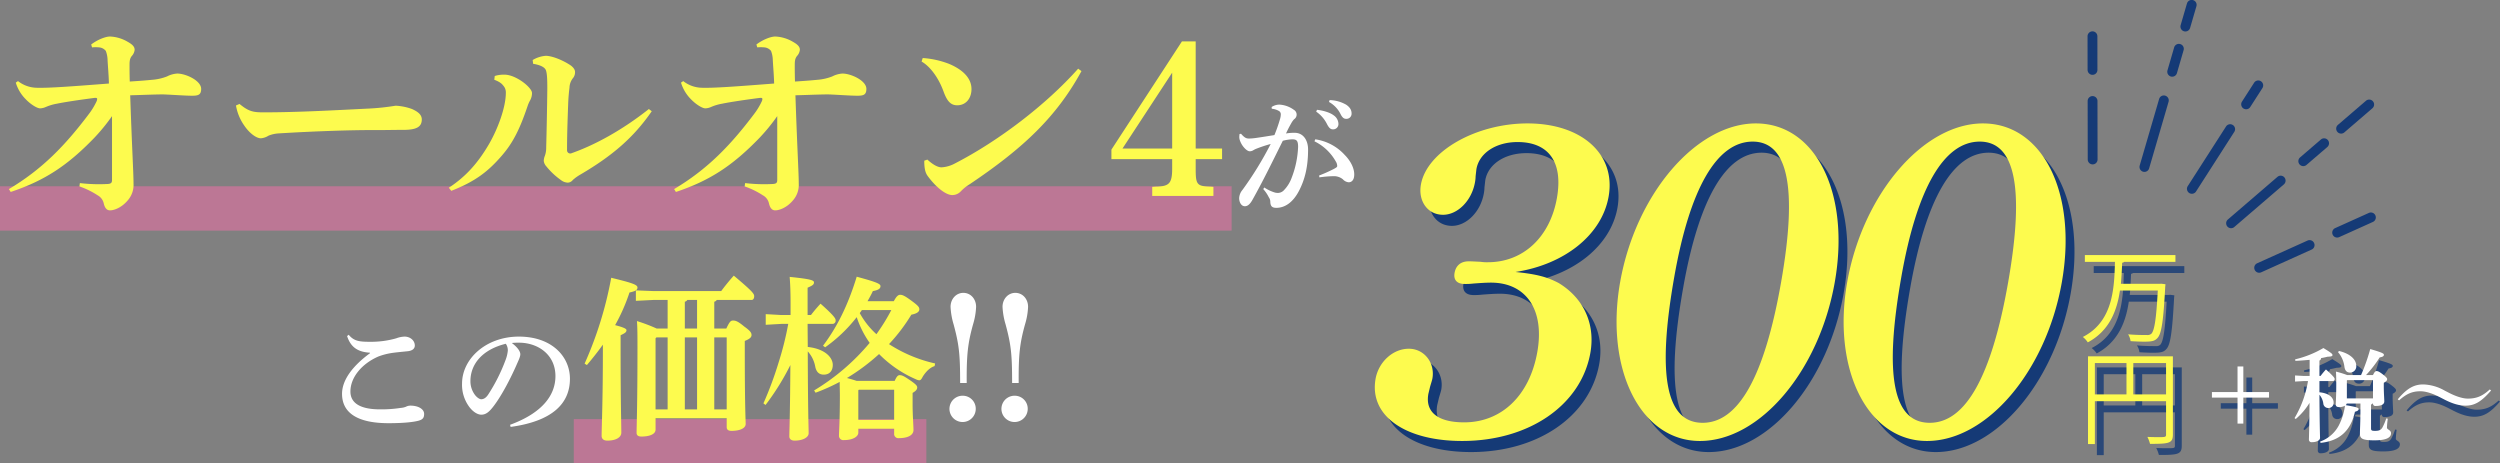
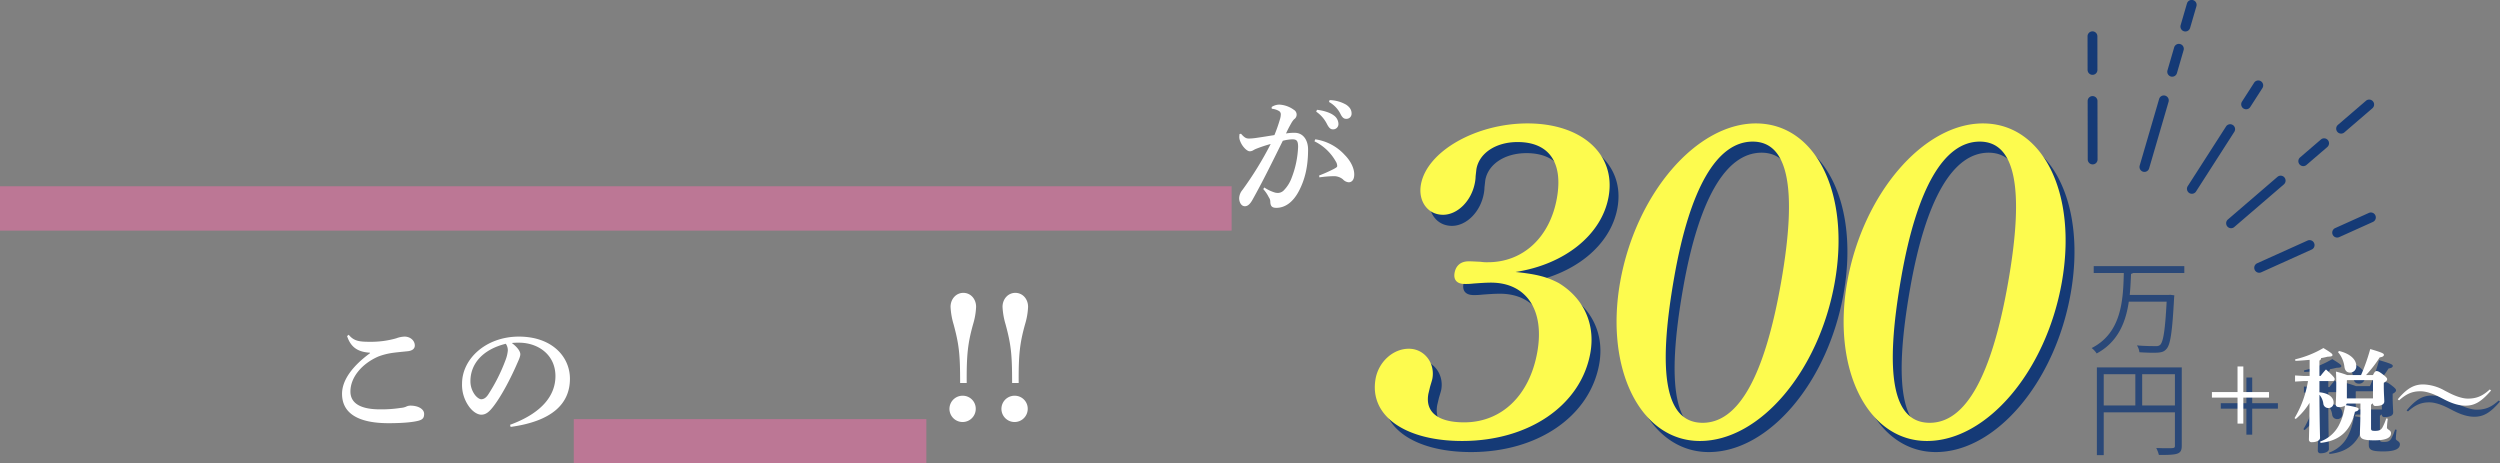
<svg xmlns="http://www.w3.org/2000/svg" id="txt_main03.svg" width="1127.438" height="209" viewBox="0 0 1127.438 209">
  <rect x="0" y="0" width="1127.438" height="209" fill="#808080" stroke="none" />
  <defs>
    <style>
      .cls-1, .cls-4 {
        fill: #153a76;
      }

      .cls-1 {
        fill-opacity: 0.8;
      }

      .cls-1, .cls-2, .cls-3, .cls-4, .cls-5 {
        fill-rule: evenodd;
      }

      .cls-2 {
        fill: #fdfb4e;
      }

      .cls-3 {
        fill: #fff;
      }

      .cls-5, .cls-6 {
        fill: #f96eaa;
        opacity: 0.5;
      }
    </style>
  </defs>
  <g id="グループ_8" data-name="グループ 8">
    <g id="グループ_3" data-name="グループ 3">
      <path id="万円" class="cls-1" d="M1211.63,1132.02h-40.85v3.09h13.57c-0.28,12.14-.97,27-14.49,33.85a10.218,10.218,0,0,1,2.25,2.44c9.71-5.2,13.16-14.26,14.49-23.37h17.07c-0.69,12.93-1.52,18.17-2.94,19.51a2.554,2.554,0,0,1-1.84.55c-1.48,0-4.97,0-8.61-.32a7.28,7.28,0,0,1,1.11,3.08c2.21,0.14,4.41.23,6.16,0.23,3.59,0,4.79-.32,5.98-1.65,1.84-1.94,2.67-7.6,3.5-23.19a9.472,9.472,0,0,0,.09-1.06l-1.84-.23-0.74.05h-17.52c0.32-3.27.46-6.54,0.59-9.52a1.34,1.34,0,0,0,.88-0.37h23.14v-3.09Zm-39.43,45.68v39.56h3.09v-19.32h32.11v15c0,1.2-.28,1.2-3.91,1.2-1.29,0-2.86-.05-4.51-0.1a14.517,14.517,0,0,1,1.19,3.13c8.56,0,10.31-.23,10.31-4.23V1177.7H1172.2Zm17.35,3.04v14.12h-14.26v-14.12h14.26Zm3.08,0h14.77v14.12h-14.77v-14.12Z" transform="translate(-226.562 -1012)" />
      <path id="_税_" data-name="＋税～" class="cls-1" d="M1242.25,1182.27h-2.62v11.55h-11.55v2.48h11.55v11.73h2.62V1196.3h11.59v-2.48h-11.59v-11.55Zm34.32,6.58h6.11a0.831,0.831,0,0,0,.74-0.97c0-.36-0.23-0.96-3.91-4.27-1.06,1.15-1.7,1.98-2.44,2.94h-0.5v-6.95a1.17,1.17,0,0,0,.73-1.1c1.06-.18,2.07-0.41,2.99-0.64,1.8-.05,2.16-0.28,2.16-0.74s-0.23-.83-4.09-3.17a45.554,45.554,0,0,1-12.74,5.1l0.09,0.69c2.16-.09,4.32-0.27,6.44-0.46v7.27h-2.53l-4.05-.23v2.76l4.05-.23h1.79a47.528,47.528,0,0,1-6.07,16.7l0.55,0.41a30.6,30.6,0,0,0,6.21-7.26c-0.09,12.05-.27,15.27-0.27,16.6a1.157,1.157,0,0,0,1.38,1.11c2.02,0,3.63-.78,3.63-1.94,0-1.33-.18-4.87-0.27-19.45a7.682,7.682,0,0,1,1.74,3.91,2.217,2.217,0,0,0,2.21,2.07,2.288,2.288,0,0,0,2.44-2.49c0-1.98-1.79-4.18-6.39-4.6v-5.06Zm0.5,27.88c8.37-.87,13.53-5.2,15.51-14.03,1.28-.37,1.65-0.69,1.65-1.24,0-.51-0.46-0.83-5.8-1.75a1.552,1.552,0,0,0,.46-0.74h6.17v2.85c0,5.57-.23,8.79-0.23,10.77,0,2.21,1.1,2.99,6.53,2.99,5.8,0,7.5-1.43,7.5-3.22,0-1.43-1.84-1.61-1.84-2.48a37.671,37.671,0,0,1,.37-4.05l-0.69-.14a23.634,23.634,0,0,1-1.7,4.05c-0.74,1.24-1.57,1.56-3.32,1.56-1.33,0-1.84-.09-1.84-1.06v-10.81a0.852,0.852,0,0,0,.6-0.46h0.28a1.044,1.044,0,0,0,1.24,1.11c2.39,0,3.86-.65,3.86-2.07,0-1.2-.23-3.68-0.23-6.95v-1.47c1.2-.65,1.52-1.06,1.52-1.61,0-.42-0.37-0.92-1.93-2.12-1.7-1.33-2.3-1.52-2.9-1.52-0.46,0-.87.37-1.56,1.8h-3.13a53.8,53.8,0,0,0,6.16-7.96c1.34-.19,1.89-0.6,1.89-1.15,0-.6-0.64-1.01-6.16-2.62a85.331,85.331,0,0,1-4.14,11.73h-6.26a49.373,49.373,0,0,0-5.06-1.57c0.09,1.61.14,3.31,0.14,5.62,0,5.75-.23,8.09-0.23,9.2,0,0.78.46,1.19,1.47,1.19a5.2,5.2,0,0,0,2.67-.59,26.78,26.78,0,0,1-2.72,8.78,15.267,15.267,0,0,1-8.46,7.36Zm23.65-28.29v8.23h-11.78v-8.09l0.14-.14h11.64Zm-15.78-12.65a12.322,12.322,0,0,1,2.9,6.62c0.27,1.93,1.24,2.62,2.62,2.62,1.47,0,2.71-1.15,2.71-3.13,0-2.43-2.25-5.29-7.77-6.62Zm68.45,16.84c-3.36,3.08-6.07,4.13-9.89,4.13-2.3,0-5.48-1.01-8.88-2.8l-1.61-.83a20.676,20.676,0,0,0-9.62-2.76c-4,0-7.26,1.61-11.5,6.72l0.6,0.46c3.45-3.09,6.12-4.1,9.62-4.1,2.48,0,5.61,1.01,9.1,2.85l1.61,0.83c3.64,1.89,6.77,2.81,9.57,2.81,4.05,0,7.09-1.61,11.6-6.86Z" transform="translate(-226.562 -1012)" />
-       <path id="万円-2" data-name="万円" class="cls-2" d="M1207.63,1127.02h-40.85v3.09h13.57c-0.28,12.14-.97,27-14.49,33.85a10.41,10.41,0,0,1,2.25,2.44c9.71-5.19,13.16-14.26,14.49-23.37h17.07c-0.69,12.93-1.52,18.18-2.94,19.51a2.554,2.554,0,0,1-1.84.55c-1.48,0-4.97,0-8.61-.32a7.28,7.28,0,0,1,1.11,3.08c2.21,0.14,4.41.23,6.16,0.23,3.59,0,4.79-.32,5.98-1.65,1.84-1.94,2.67-7.59,3.5-23.19a9.472,9.472,0,0,0,.09-1.06l-1.84-.23-0.74.05h-17.52c0.32-3.27.46-6.54,0.59-9.52a1.34,1.34,0,0,0,.88-0.37h23.14v-3.09Zm-39.43,45.68v39.56h3.09v-19.32h32.11v15c0,1.2-.28,1.2-3.91,1.2-1.29,0-2.86-.05-4.51-0.1a14.517,14.517,0,0,1,1.19,3.13c8.56,0,10.31-.23,10.31-4.23V1172.7H1168.2Zm17.35,3.04v14.12h-14.26v-14.12h14.26Zm3.08,0h14.77v14.12h-14.77v-14.12Z" transform="translate(-226.562 -1012)" />
      <path id="_税_2" data-name="＋税～" class="cls-3" d="M1238.25,1177.27h-2.62v11.55h-11.55v2.48h11.55v11.73h2.62V1191.3h11.59v-2.48h-11.59v-11.55Zm34.32,6.58h6.11a0.831,0.831,0,0,0,.74-0.97c0-.36-0.23-0.96-3.91-4.27a36.919,36.919,0,0,0-2.44,2.94h-0.5v-6.95a1.17,1.17,0,0,0,.73-1.1c1.06-.18,2.07-0.41,2.99-0.64,1.8-.05,2.16-0.28,2.16-0.74s-0.23-.83-4.09-3.17a45.554,45.554,0,0,1-12.74,5.1l0.09,0.69c2.16-.09,4.32-0.27,6.44-0.46v7.27h-2.53l-4.05-.23v2.76l4.05-.23h1.79a47.528,47.528,0,0,1-6.07,16.7l0.55,0.41a30.6,30.6,0,0,0,6.21-7.26c-0.09,12.05-.27,15.27-0.27,16.6a1.157,1.157,0,0,0,1.38,1.11c2.02,0,3.63-.78,3.63-1.94,0-1.33-.18-4.87-0.27-19.45a7.682,7.682,0,0,1,1.74,3.91,2.217,2.217,0,0,0,2.21,2.07,2.288,2.288,0,0,0,2.44-2.49c0-1.98-1.79-4.18-6.39-4.6v-5.06Zm0.5,27.88c8.37-.88,13.53-5.2,15.51-14.03,1.28-.37,1.65-0.69,1.65-1.24,0-.51-0.46-0.83-5.8-1.75a1.552,1.552,0,0,0,.46-0.74h6.17v2.85c0,5.57-.23,8.79-0.23,10.77,0,2.21,1.1,2.99,6.53,2.99,5.8,0,7.5-1.43,7.5-3.22,0-1.43-1.84-1.61-1.84-2.49a37.756,37.756,0,0,1,.37-4.04l-0.69-.14a23.981,23.981,0,0,1-1.7,4.05c-0.74,1.24-1.57,1.56-3.32,1.56-1.33,0-1.84-.09-1.84-1.06v-10.81a0.852,0.852,0,0,0,.6-0.46h0.28a1.044,1.044,0,0,0,1.24,1.11c2.39,0,3.86-.65,3.86-2.07,0-1.2-.23-3.68-0.23-6.95v-1.47c1.2-.65,1.52-1.06,1.52-1.61,0-.42-0.37-0.92-1.93-2.12-1.7-1.33-2.3-1.52-2.9-1.52-0.46,0-.87.37-1.56,1.8h-3.13a53.8,53.8,0,0,0,6.16-7.96c1.34-.19,1.89-0.6,1.89-1.15,0-.6-0.64-1.01-6.16-2.62a85.331,85.331,0,0,1-4.14,11.73h-6.26a49.373,49.373,0,0,0-5.06-1.57c0.09,1.61.14,3.31,0.14,5.62,0,5.75-.23,8.09-0.23,9.2,0,0.78.46,1.19,1.47,1.19a5.093,5.093,0,0,0,2.67-.6,26.762,26.762,0,0,1-2.72,8.79,15.267,15.267,0,0,1-8.46,7.36Zm23.65-28.29v8.23h-11.78v-8.1l0.14-.13h11.64Zm-15.78-12.65a12.322,12.322,0,0,1,2.9,6.62c0.27,1.93,1.24,2.62,2.62,2.62a2.806,2.806,0,0,0,2.71-3.12c0-2.44-2.25-5.3-7.77-6.63Zm68.45,16.83c-3.36,3.09-6.07,4.14-9.89,4.14-2.3,0-5.48-1.01-8.88-2.8l-1.61-.83a20.676,20.676,0,0,0-9.62-2.76c-4,0-7.26,1.61-11.5,6.72l0.6,0.46c3.45-3.09,6.12-4.1,9.62-4.1,2.48,0,5.61,1.01,9.1,2.85l1.61,0.83c3.64,1.89,6.77,2.81,9.57,2.81,4.05,0,7.09-1.61,11.6-6.86Z" transform="translate(-226.562 -1012)" />
    </g>
    <path id="_300" data-name="300" class="cls-4" d="M896.39,1093.26c1.269-7.2,8.751-12.2,18.551-12.2,14,0,20.614,9,17.758,25.2-3.139,17.8-15.313,29-31.114,29a18.814,18.814,0,0,1-3.365-.2c-4.165-.2-4.165-0.2-5.365-0.2-3.4,0-5.717,1.8-6.317,5.2-0.564,3.2,1.119,5,4.519,5a28.9,28.9,0,0,0,4.035-.2c2.836-.2,5.471-0.4,7.871-0.4,15.8,0,24.25,12.2,20.9,31.21-3.491,19.8-16.207,31.8-33.008,31.8-11.8,0-17.589-4.6-16.143-12.8l0.764-3.2c0.517-1.8.929-3,1.07-3.8,1.234-7-3.638-13.4-10.638-13.4-7.2,0-13.658,6-15,13.6-2.927,16.6,13.264,28,39.064,28,30.2,0,53.658-16.2,57.819-39.8,2.292-13.01-3.063-24.61-14.264-31.41-4.942-2.6-9.5-4-19.519-5,22.2-3.4,38.963-16.8,42-34,3.385-19.2-12.182-33-36.583-33-23.2,0-45.422,12.6-48.067,27.6-1.305,7.4,3,13.6,10,13.6,6.6,0,12.929-6.4,14.375-14.6a16.539,16.539,0,0,0,.294-2.8Zm64.806,51c-6.911,39.21,9.177,71.61,35.978,71.61,27,0,53.736-31.4,60.826-71.61s-8.58-71.6-35.58-71.6S968.178,1104.66,961.2,1144.26Zm24.424-2.4c7.017-39.8,19.16-61,35.36-61,16,0,20.29,21,12.78,63.6-7.44,42.21-19.14,63.21-35.34,63.21C981.819,1207.67,977.792,1186.27,985.62,1141.86Zm77.98,2.4c-6.92,39.21,9.17,71.61,35.97,71.61,27,0,53.74-31.4,60.83-71.61s-8.58-71.6-35.58-71.6S1070.58,1104.66,1063.6,1144.26Zm24.42-2.4c7.02-39.8,19.15-61,35.36-61,16,0,20.29,21,12.78,63.6-7.44,42.21-19.14,63.21-35.34,63.21C1084.22,1207.67,1080.19,1186.27,1088.02,1141.86Z" transform="translate(-226.562 -1012)" />
    <path id="_300-2" data-name="300" class="cls-2" d="M892.39,1088.26c1.269-7.2,8.751-12.2,18.551-12.2,14,0,20.614,9,17.758,25.2-3.139,17.8-15.313,29-31.114,29a18.814,18.814,0,0,1-3.365-.2c-4.165-.2-4.165-0.2-5.365-0.2-3.4,0-5.717,1.8-6.317,5.2-0.564,3.2,1.119,5,4.519,5a28.9,28.9,0,0,0,4.035-.2c2.836-.2,5.471-0.4,7.871-0.4,15.8,0,24.25,12.2,20.9,31.21-3.491,19.8-16.207,31.8-33.008,31.8-11.8,0-17.589-4.6-16.143-12.8l0.764-3.2c0.517-1.8.929-3,1.07-3.8,1.234-7-3.638-13.4-10.638-13.4-7.2,0-13.658,6-15,13.6-2.927,16.6,13.264,28,39.064,28,30.2,0,53.658-16.2,57.819-39.8,2.292-13.01-3.063-24.61-14.264-31.41-4.942-2.6-9.5-4-19.519-5,22.2-3.4,38.963-16.8,42-34,3.385-19.2-12.182-33-36.583-33-23.2,0-45.422,12.6-48.067,27.6-1.305,7.4,3,13.6,10,13.6,6.6,0,12.929-6.4,14.375-14.6a16.539,16.539,0,0,0,.294-2.8Zm64.806,51c-6.911,39.21,9.177,71.61,35.978,71.61,27,0,53.736-31.4,60.826-71.61s-8.58-71.6-35.58-71.6S964.178,1099.66,957.2,1139.26Zm24.424-2.4c7.017-39.8,19.16-61,35.36-61,16,0,20.29,21,12.78,63.6-7.44,42.21-19.14,63.21-35.34,63.21C977.819,1202.67,973.792,1181.27,981.62,1136.86Zm77.98,2.4c-6.92,39.21,9.17,71.61,35.97,71.61,27,0,53.74-31.4,60.83-71.61s-8.58-71.6-35.58-71.6S1066.58,1099.66,1059.6,1139.26Zm24.42-2.4c7.02-39.8,19.15-61,35.36-61,16,0,20.29,21,12.78,63.6-7.44,42.21-19.14,63.21-35.34,63.21C1080.22,1202.67,1076.19,1181.27,1084.02,1136.86Z" transform="translate(-226.562 -1012)" />
    <g id="deco">
      <path id="シェイプ_525" data-name="シェイプ 525" class="cls-4" d="M1168.24,1084.75a2.379,2.379,0,0,1-.16-0.85l-0.04-26.35a2.215,2.215,0,1,1,4.43,0l0.04,26.35A2.215,2.215,0,0,1,1168.24,1084.75Zm-0.06-40.38a2.186,2.186,0,0,1-.17-0.85l-0.02-15.16a2.22,2.22,0,1,1,4.44,0l0.02,15.16A2.217,2.217,0,0,1,1168.18,1044.37Zm23.41,43.77a2.332,2.332,0,0,1-.08-1.48l8.76-30.01a2.2,2.2,0,0,1,2.75-1.51,2.232,2.232,0,0,1,1.51,2.77l-8.76,30.01a2.2,2.2,0,0,1-2.75,1.51A2.246,2.246,0,0,1,1191.59,1088.14Zm12.52-42.94a2.239,2.239,0,0,1-.07-1.47l3.01-10.35a2.221,2.221,0,1,1,4.26,1.26l-3.01,10.35a2.23,2.23,0,0,1-2.76,1.51A2.26,2.26,0,0,1,1204.11,1045.2Zm8.88,52.8a2.257,2.257,0,0,1,.19-2.06l17.27-26.9a2.215,2.215,0,0,1,3.07-.66,2.238,2.238,0,0,1,.66,3.08l-17.27,26.91a2.215,2.215,0,0,1-3.07.66A2.291,2.291,0,0,1,1212.99,1098Zm24.47-38.11a2.228,2.228,0,0,1,.18-2.06l5.48-8.53a2.215,2.215,0,0,1,3.07-.66,2.248,2.248,0,0,1,.66,3.09l-5.48,8.53a2.2,2.2,0,0,1-3.06.66A2.17,2.17,0,0,1,1237.46,1059.89Zm-27.4-35.07a2.2,2.2,0,0,1-.08-1.48l2.84-9.75a2.223,2.223,0,1,1,4.26,1.27l-2.84,9.74A2.216,2.216,0,0,1,1210.06,1024.82Zm20.61,88.71a2.22,2.22,0,0,1,.61-2.54l22.36-19.23a2.211,2.211,0,0,1,3.13.25,2.243,2.243,0,0,1-.24,3.15l-22.36,19.22a2.208,2.208,0,0,1-3.13-.24A2.036,2.036,0,0,1,1230.67,1113.53Zm32.56-28a2.235,2.235,0,0,1,.61-2.54l9.39-8.07a2.209,2.209,0,0,1,3.13.24,2.242,2.242,0,0,1-.24,3.15l-9.39,8.07a2.21,2.21,0,0,1-3.13-.24A2.264,2.264,0,0,1,1263.23,1085.53Zm-19.89,48.08a2.241,2.241,0,0,1,1.14-2.88l22.74-10.25a2.216,2.216,0,0,1,2.93,1.12,2.188,2.188,0,0,1-1.11,2.95l-22.74,10.26a2.212,2.212,0,0,1-2.93-1.13C1243.36,1133.66,1243.35,1133.63,1243.34,1133.61Zm35.17-15.86a2.233,2.233,0,0,1,1.15-2.88l15.2-6.85a2.229,2.229,0,0,1,1.82,4.07l-15.2,6.85a2.222,2.222,0,0,1-2.94-1.12C1278.53,1117.8,1278.52,1117.77,1278.51,1117.75Zm1.78-46.89a2.255,2.255,0,0,1,.61-2.54l12.66-10.88a2.219,2.219,0,0,1,3.13.24,2.242,2.242,0,0,1-.24,3.15l-12.66,10.89a2.22,2.22,0,0,1-3.13-.25A2.264,2.264,0,0,1,1280.29,1070.86Z" transform="translate(-226.562 -1012)" />
    </g>
  </g>
  <path id="長方形_1016" data-name="長方形 1016" class="cls-5" d="M485.325,1201h159v20h-159v-20Z" transform="translate(-226.562 -1012)" />
  <rect id="長方形_1016-2" data-name="長方形 1016" class="cls-6" y="84" width="555.438" height="20" />
  <path id="オールオン4が_この価格_" data-name="オールオン4が この価格!! " class="cls-3" d="M820.133,1062.36a14.736,14.736,0,0,1,4.8,5.46c0.84,1.67,1.56,2.52,2.76,2.52a2.385,2.385,0,0,0,2.459-2.65,4.794,4.794,0,0,0-2.1-3.65c-1.86-1.44-5.22-2.28-7.56-2.52Zm5.76-4.38a12.615,12.615,0,0,1,5.219,5.46c0.9,1.8,1.68,2.15,2.52,2.15a2.306,2.306,0,0,0,2.46-2.39c0-1.5-.66-2.76-2.4-3.96a15.775,15.775,0,0,0-7.5-2.1Zm-6.54,17.75a22.2,22.2,0,0,1,9.6,9.06,3.929,3.929,0,0,1,.66,2.1c0,0.48-.66.84-1.679,1.38a65.244,65.244,0,0,1-6.48,2.88l0.12,0.84a49.905,49.905,0,0,1,6.54-.54,6.279,6.279,0,0,1,4.079,1.44,3.993,3.993,0,0,0,2.58,1.32c1.26,0,2.52-.9,2.52-3.54,0-2.82-1.62-6.12-4.32-8.82a22.2,22.2,0,0,0-13.259-7.02Zm-23.1,21.54a16.2,16.2,0,0,1,2.52,3.72,3.484,3.484,0,0,1,.66,1.74c0,2.4.9,3,2.76,3,3.659,0,7.5-2.28,10.379-8.04,2.28-4.56,3.9-10.02,3.9-18.29,0-3.91-1.98-7.51-6.06-7.51a21.309,21.309,0,0,0-3.9.31c0.78-1.69,1.32-2.76,2.34-4.56a9.151,9.151,0,0,1,1.32-1.86,2.492,2.492,0,0,0-.12-4.26,12.165,12.165,0,0,0-6.479-2.34,6.308,6.308,0,0,0-3.54,1.08l0.06,0.78a7.925,7.925,0,0,1,3.36,1.08,1.745,1.745,0,0,1,.72,1.5,8.063,8.063,0,0,1-.36,2.1,69.1,69.1,0,0,1-2.52,7.2c-2.58.41-5.16,0.84-8.039,1.25a24.655,24.655,0,0,1-3.42.31c-1.26,0-2.04-.37-3.6-2.16l-0.66.12a10.79,10.79,0,0,0-.12,1.26,4.66,4.66,0,0,0,.36,1.85c0.96,2.64,3.18,4.68,4.32,4.68a3.17,3.17,0,0,0,1.44-.36,11.775,11.775,0,0,1,1.2-.65,61.781,61.781,0,0,1,6.839-2.29,154.448,154.448,0,0,1-12.719,20.7,6.207,6.207,0,0,0-1.5,3.72c0,1.68.84,3.66,2.58,3.66,1.02,0,2.16-.6,3.48-3,4.5-8.04,8.459-16.08,13.619-26.52a20.2,20.2,0,0,1,4.2-.66c1.98,0,2.7.54,2.7,3.42a43,43,0,0,1-2.88,13.86,15.768,15.768,0,0,1-3.719,5.88,3.825,3.825,0,0,1-2.52,1.02,8.2,8.2,0,0,1-1.14-.12,17.472,17.472,0,0,1-4.98-2.34Zm-402.84,74.02c-7.86,5.76-12.6,12.12-12.6,18.3,0,9.06,7.679,13.26,21,13.26,7.079,0,11.4-.54,13.559-1.14,1.92-.54,2.46-1.38,2.46-3.06,0-2.16-2.64-3.72-6.18-3.72a4.265,4.265,0,0,0-1.98.48,7.452,7.452,0,0,1-2.339.54,56.986,56.986,0,0,1-9.36.66c-9.419,0-13.378-3.12-13.378-8.04,0-6.48,5.279-12.66,12.718-15.84a29.575,29.575,0,0,1,5.7-1.5c1.8-.29,4.439-0.53,7.379-0.83,2.28-.24,3.24-1.27,3.24-2.58,0-2.23-2.04-4.02-4.62-4.02a11.679,11.679,0,0,0-3.779.78,41.541,41.541,0,0,1-11.819,1.56c-4.8,0-7.26-.31-9.6-3.18l-0.72.6c1.739,5.4,5.279,7.2,10.319,7.5v0.23Zm63.419,33.24c18.779-2.58,26.758-10.5,26.758-21.72,0-9.96-8.1-19.01-23.038-19.01-14.7,0-25.618,9.9-25.618,21.24a16.748,16.748,0,0,0,3.06,10.19c1.62,2.28,3.78,3.78,5.64,3.78,2.219,0,3.779-1.5,5.759-4.14,3.72-4.98,7.5-12.42,9.9-17.82,0.96-2.22,1.92-4.08,1.92-5.28,0-1.14-1.02-2.99-3.84-5.09a29.064,29.064,0,0,1,4.08-.12c8.4,0.36,15.6,5.82,15.6,15.05,0,8.34-5.58,16.5-20.459,21.96Zm-2.159-37.5a5.16,5.16,0,0,1,.9,3.13,15.957,15.957,0,0,1-1.019,4.2,78.657,78.657,0,0,1-7.8,15.53c-1.02,1.56-2.1,2.16-3.179,2.16-0.84,0-2.1-.96-2.88-2.04a10.222,10.222,0,0,1-1.98-6.12C438.716,1175.98,444.356,1169.56,454.675,1167.03ZM661,1190.47a5.929,5.929,0,1,0,5.6,5.92A5.847,5.847,0,0,0,661,1190.47Zm1.52-5.76c-0.08-12.8.48-17.84,2.88-26.48a31.508,31.508,0,0,0,1.36-7.84c0-3.6-2.48-6.32-5.76-6.32-3.2,0-5.76,2.72-5.76,6.32a32.725,32.725,0,0,0,1.36,7.84c2.48,9.2,2.96,13.52,2.96,26.48h2.96Zm21.92,5.76a5.929,5.929,0,1,0,5.6,5.92A5.847,5.847,0,0,0,684.437,1190.47Zm1.52-5.76c-0.08-12.8.48-17.84,2.88-26.48a31.508,31.508,0,0,0,1.36-7.84c0-3.6-2.48-6.32-5.76-6.32-3.2,0-5.76,2.72-5.76,6.32a32.725,32.725,0,0,0,1.36,7.84c2.48,9.2,2.96,13.52,2.96,26.48h2.96Z" transform="translate(-226.562 -1012)" />
-   <path id="オールオン4が_この価格_2" data-name="オールオン4が この価格!! " class="cls-2" d="M262.38,1096.07a36.709,36.709,0,0,1,8.2,4,5.527,5.527,0,0,1,2.8,3.8c0.5,2,1.4,3,2.8,3,1.6,0,5-1,7.9-4.4a10.562,10.562,0,0,0,2.7-7.7c0-4.8-.7-15.8-1.5-39.8,4.6-.1,8.2-0.3,14.2-0.4,2.5,0,10.3.6,13.7,0.6,2.8,0,4.1-.4,4.1-3.1,0-3.7-6.9-6.9-10.8-6.9a11.678,11.678,0,0,0-4.6,1.3,23.1,23.1,0,0,1-6.5,1.5c-2.2.2-4,.4-10.3,0.8-0.1-3.6-.1-5.4-0.1-7,0-1.9,0-3.2,1-4.5a4.808,4.808,0,0,0,1.3-2.8c0-1.3-.8-2.3-3.1-3.6a17.067,17.067,0,0,0-8-2.4c-1.9,0-5.5,1.3-8.5,3.6l0.4,1.3a16.955,16.955,0,0,1,3.2,0,4.27,4.27,0,0,1,3,1.6,12.233,12.233,0,0,1,.8,4.3c0.2,3.4.5,6.6,0.6,10.4-16.9,1.3-27.3,2.1-32.8,1.9a13.994,13.994,0,0,1-8.2-3l-1,.7a17.971,17.971,0,0,0,4.5,7.5c2.2,2.3,5.1,4.1,6.5,4.1a7.063,7.063,0,0,0,2.5-.6,22.131,22.131,0,0,1,5-1.5c3.9-.8,10.7-1.8,16.9-2.6,0.9-.1,1.3,0,1.3.5a3.035,3.035,0,0,1-.3,1.1,30.937,30.937,0,0,1-3.4,5.6c-10.7,14.2-21,24.9-36.1,33.9l0.8,1.3c15.3-5.1,25.6-11.9,37.6-24.3a84.262,84.262,0,0,0,8.1-9.9v28.8c0,1.2-.4,1.7-1.9,1.8a73.7,73.7,0,0,1-12.6-.4Zm70.6-36.5a22.1,22.1,0,0,0,3.7,9c2.5,3.7,5.6,5.8,7.5,5.8a7.575,7.575,0,0,0,3.5-1.2,14.332,14.332,0,0,1,4.4-1c16.1-1,34-1.6,44.7-1.5,3.8,0,6.7-.1,11.7-0.1,6,0,8.3-1.4,8.3-4.7,0-2.3-2-3.6-4.4-4.7a25.2,25.2,0,0,0-7.4-1.5,105.91,105.91,0,0,1-12.3,1.3c-14.2.7-31.7,1.7-47.4,1.7-4.7,0-6.7-.5-10.7-3.8Zm186.205,1.6c-12,9.5-24.3,16.2-34.8,19.9a1.445,1.445,0,0,1-2.1-1.2c0-7.7.3-15.2,0.5-20.8,0.1-2.8.3-5.2,0.6-7.5a7.267,7.267,0,0,1,1.7-4.5,4.138,4.138,0,0,0,.8-2.7c0-1-.9-2.2-2.3-3.1-3.7-2.4-8.3-4.1-10.9-4.1a13.514,13.514,0,0,0-5.9,1.9l0.2,1.7c3.1,0.5,5.3,1.5,5.8,3s0.6,4.1.6,8.2c-0.1,9.4-.3,18.6-0.5,26.5a10.825,10.825,0,0,1-.6,3.8,6.352,6.352,0,0,0-.5,2.3,4.424,4.424,0,0,0,1.2,2.5,32.216,32.216,0,0,0,6.5,6.1,5.332,5.332,0,0,0,3.2,1.2,3.054,3.054,0,0,0,2.2-1.2,20.1,20.1,0,0,1,3.5-2.5c14.3-8.4,23.9-16.6,32.1-28.5Zm-89.106,36.9c11-4.3,16.8-8.9,22.9-16,5.1-5.9,8.1-12.2,11.4-21.9a15.293,15.293,0,0,1,1.3-3,6.817,6.817,0,0,0,.8-3.2c0-.5-0.2-1.4-2-3.2-2.3-2.3-6.8-5.1-10.4-5.1a13.72,13.72,0,0,0-4.4.6l-0.2,1.7c2.6,1,3.4,1.8,4.1,2.7a4.512,4.512,0,0,1,1.1,3.2c0,6.5-3.6,16.3-7.7,23.3-5,8.5-10.4,14.5-18,19.5Zm132.3-2a36.709,36.709,0,0,1,8.2,4,5.527,5.527,0,0,1,2.8,3.8c0.5,2,1.4,3,2.8,3,1.6,0,5-1,7.9-4.4a10.562,10.562,0,0,0,2.7-7.7c0-4.8-.7-15.8-1.5-39.8,4.6-.1,8.2-0.3,14.2-0.4,2.5,0,10.3.6,13.7,0.6,2.8,0,4.1-.4,4.1-3.1,0-3.7-6.9-6.9-10.8-6.9a11.678,11.678,0,0,0-4.6,1.3,23.1,23.1,0,0,1-6.5,1.5c-2.2.2-4,.4-10.3,0.8-0.1-3.6-.1-5.4-0.1-7,0-1.9,0-3.2,1-4.5a4.808,4.808,0,0,0,1.3-2.8c0-1.3-.8-2.3-3.1-3.6a17.067,17.067,0,0,0-8-2.4c-1.9,0-5.5,1.3-8.5,3.6l0.4,1.3a16.955,16.955,0,0,1,3.2,0,4.27,4.27,0,0,1,3,1.6,12.233,12.233,0,0,1,.8,4.3c0.2,3.4.5,6.6,0.6,10.4-16.9,1.3-27.3,2.1-32.8,1.9a13.994,13.994,0,0,1-8.2-3l-1,.7a17.971,17.971,0,0,0,4.5,7.5c2.2,2.3,5.1,4.1,6.5,4.1a7.063,7.063,0,0,0,2.5-.6,22.131,22.131,0,0,1,5-1.5c3.9-.8,10.7-1.8,16.9-2.6,0.9-.1,1.3,0,1.3.5a3.035,3.035,0,0,1-.3,1.1,30.937,30.937,0,0,1-3.4,5.6c-10.7,14.2-21,24.9-36.1,33.9l0.8,1.3c15.3-5.1,25.6-11.9,37.6-24.3a84.366,84.366,0,0,0,8.1-9.9v28.8c0,1.2-.4,1.7-1.9,1.8a73.7,73.7,0,0,1-12.6-.4Zm79.8-56.3c3.9,2.2,7.7,7.4,9.9,13.5,1.6,4.4,3.3,6.4,6.6,6.2,3.6-.2,6-3.2,6-7.3,0-5.1-4.2-8.9-10.2-11.4a40.284,40.284,0,0,0-11.8-2.6Zm70.605,3.2c-14.5,16.3-35.9,32.6-55.5,42.7a14.55,14.55,0,0,1-6.1,1.8c-1.6,0-3.8-1.1-6.4-3.5l-1.4.5c0,2.9.3,5.1,1.4,6.7,3.9,5.4,8.4,8.8,11.2,8.8a5.259,5.259,0,0,0,3.9-1.7,19.338,19.338,0,0,1,4-3.2c24.1-16.2,39.1-30.3,50.4-51Zm53-12.3h-6.2l-31.8,48.8v4.3h27.4v4.1c0,6.9-1.3,8.2-7.5,8.3l-1.5.1v4.1h27.6v-4.1l-1.2-.1c-6.3-.2-6.8-0.8-6.8-8.3v-4.1h11.9v-4.8h-11.9v-48.3Zm-10.6,14.1v34.2h-22.4Zm-206.5,115.38v-12.08a1.721,1.721,0,0,0,1.12-.8h15.76c0.56,0,1.121-.56,1.121-1.68s-0.8-2.24-9.2-9.28c-2.16,2.4-4.08,4.8-5.68,6.96h-30.48l-8-.32v4.72l8-.4h6.32v12.88h-4.96a76.061,76.061,0,0,0-8.88-3.36c0.24,3.04.24,6.88,0.24,12,0,26.32-.4,35.6-0.4,38.4q0,1.68,2.16,1.68c4,0,6.4-1.2,6.4-3.12v-5.12h32.08v4q0,1.68,2.16,1.68c3.84,0,6.4-1.2,6.4-3.12,0-1.6-.4-7.44-0.4-32.4v-5.04c2.241-.88,3.041-1.68,3.041-2.64,0-1.04-.481-1.84-3.361-3.92-2.8-2.32-3.84-2.64-4.96-2.64-0.96,0-1.52.32-3.04,3.6h-5.44Zm-7.76,0H535.4v-12.08a1.654,1.654,0,0,0,1.12-.8h4.4v12.88Zm0,4v32.48H535.4v-32.48h5.52Zm7.76,32.48v-32.48h5.6v32.48h-5.6Zm-21.04-32.48v32.48H522.2v-32.08l0.4-.4h5.04Zm-36.4,12.48c2.64-3.12,5.04-6.16,7.2-9.2v3.04c0,22.4-.56,34.88-0.56,38.08,0,1.36.88,2.16,2.56,2.16,3.84,0,6.32-1.44,6.32-3.6,0-2.96-.32-15.04-0.32-36.4v-7.52c2-.96,2.64-1.36,2.64-2.32,0-.64-1.44-1.28-5.12-2.24a82.42,82.42,0,0,0,6.48-14.72c2.64-.56,3.6-1.12,3.6-2.24,0-1.2-1.92-2-11.84-4.4a169.63,169.63,0,0,1-12,38.72Zm90.8-18.56a139.533,139.533,0,0,1-4.24,17.04,160.864,160.864,0,0,1-6.96,18.8l0.96,0.72a112.779,112.779,0,0,0,11.2-18c-0.16,24.16-.48,29.92-0.48,32.16,0,1.2.88,1.92,2.4,1.92,3.52,0,6.32-1.36,6.32-3.36,0-2.24-.32-8.4-0.4-36.88a13.98,13.98,0,0,1,3.36,6.8c0.48,2.56,1.84,3.68,3.84,3.68,2.88,0,4.08-2,4.08-4.4,0-3.12-3.2-7.2-11.28-8.08l-0.08-10.4h11.36a1.441,1.441,0,0,0,1.28-1.68c0-.64-0.32-1.68-6.8-7.44-1.84,2-3.04,3.44-4.32,5.12h-1.52v-12.32c2.16-.96,2.88-1.36,2.88-2.4,0-.96-1.52-1.52-10.96-2.48,0.24,3.12.4,6.64,0.4,11.6v5.6h-4.16l-7.04-.4v4.8l7.04-.4h3.12Zm12.32,31.04a88.5,88.5,0,0,0,10.88-4.88c0,2.24.08,4.08,0.08,6.08,0,11.84-.4,16.16-0.4,18.08a1.945,1.945,0,0,0,2.24,2.08c4.24,0,6.48-1.68,6.48-3.36v-1.76H629.8v2.16a1.885,1.885,0,0,0,2.16,2.08c3.76,0,6.56-1.2,6.56-3.68,0-2.08-.4-6.32-0.4-11.84v-4.88c1.52-.88,2.08-1.6,2.08-2.48,0-.72-0.64-1.44-2.96-3.04-3.12-2.16-3.92-2.48-4.96-2.48-0.8,0-1.36.64-2.24,2.56h-17.2c-1.44-.48-2.88-0.88-4.32-1.28a90.867,90.867,0,0,0,14.48-10.8,52.587,52.587,0,0,0,16.4,11.28,5.053,5.053,0,0,0,1.68.56c0.64,0,1.04-.48,1.68-1.76,1.36-2.08,3.12-4,5.28-4.64l0.241-1.2a63.675,63.675,0,0,1-20.8-8.72,79.453,79.453,0,0,0,10.08-13.28c2.56-.48,3.6-1.36,3.6-2.4,0-.96-0.4-1.6-3.92-4.16-2.88-2.08-3.76-2.4-4.72-2.4-0.8,0-1.6.48-2.88,2.88H617.8c0.8-1.44,1.68-2.96,2.4-4.56,2.8-.48,3.44-1.28,3.44-2.24,0-1.04-1.84-1.84-10.72-4.24-3.92,12.8-8.88,22.8-15.2,31.12l0.96,0.72a67,67,0,0,0,14.24-13.6,43.9,43.9,0,0,0,5.84,11.6,99.144,99.144,0,0,1-25.04,21.44Zm34.16-37.28a88.236,88.236,0,0,1-6.72,10.88,36.287,36.287,0,0,1-7.52-9.52c0.32-.4.64-0.88,0.96-1.36h13.28Zm-14.88,49.52v-13.36l0.24-.24H629.8v13.6h-16.16Z" transform="translate(-226.562 -1012)" />
</svg>